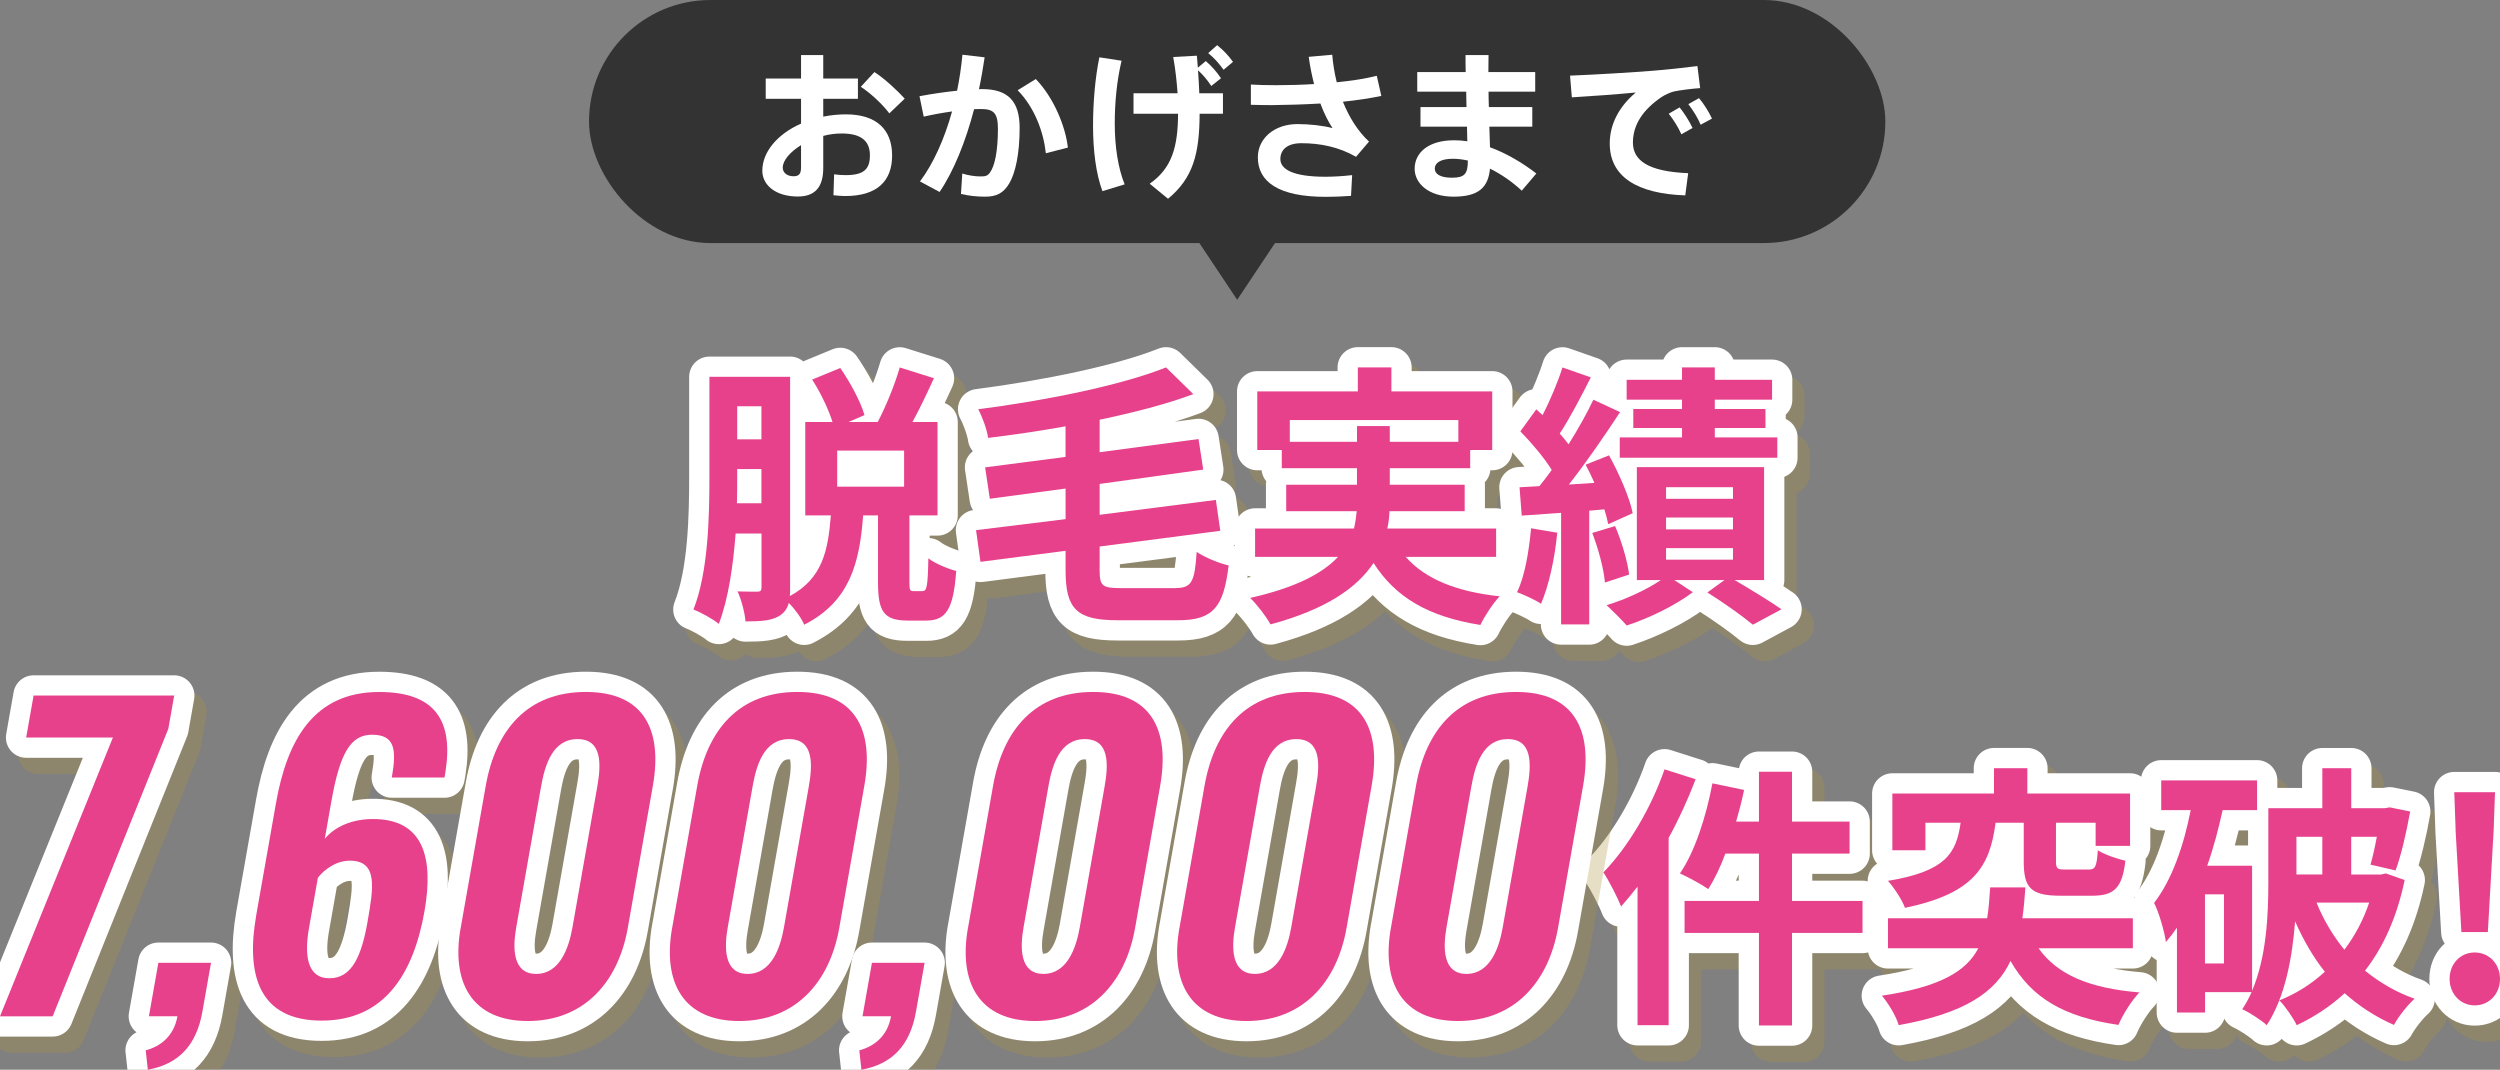
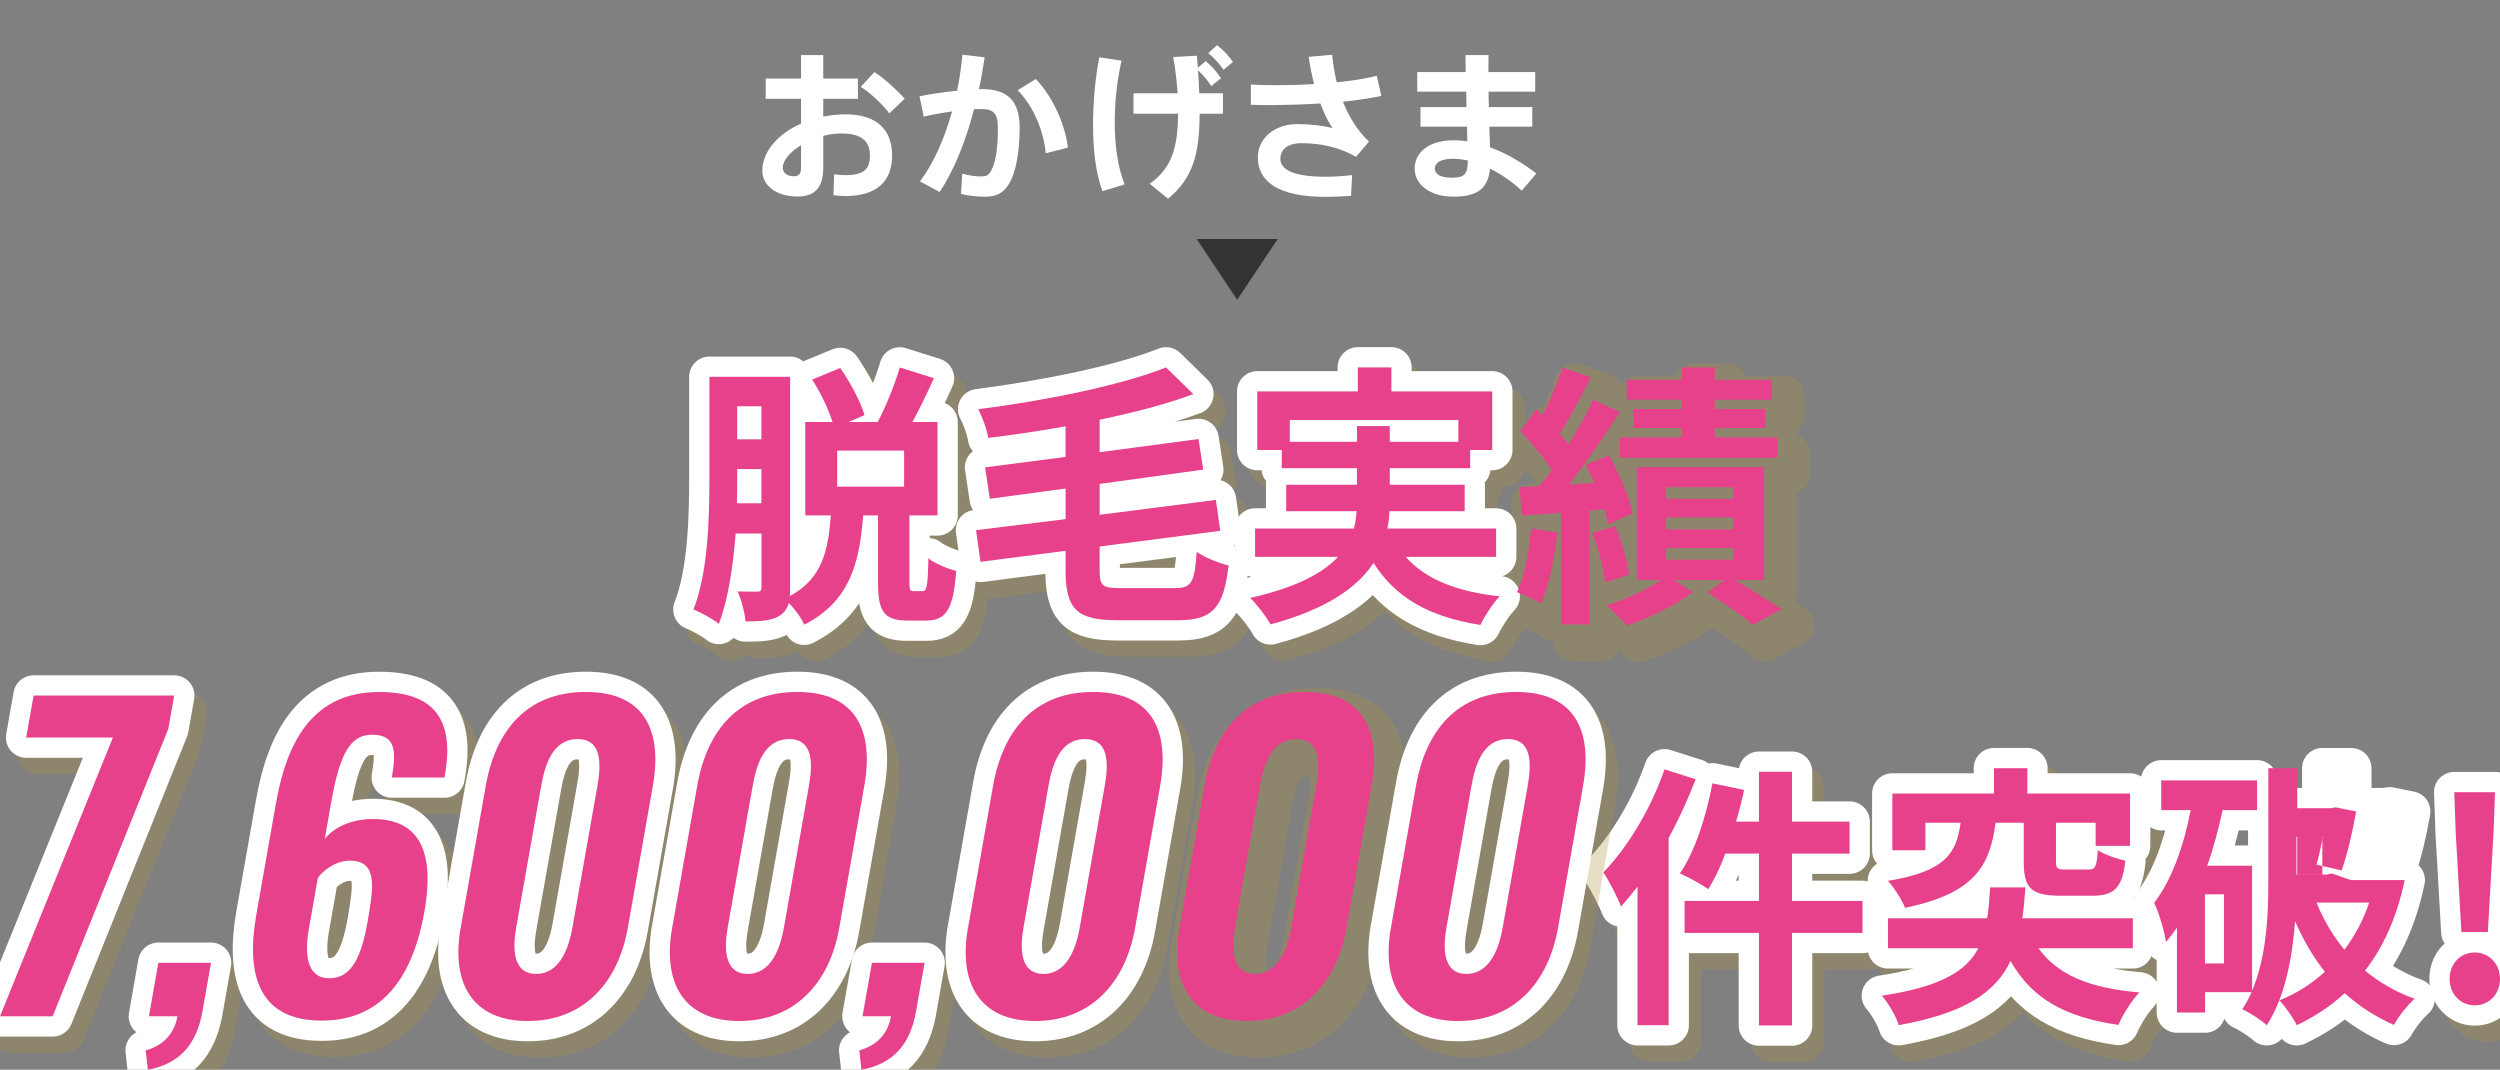
<svg xmlns="http://www.w3.org/2000/svg" id="_レイヤー_2" data-name="レイヤー 2" viewBox="0 0 617.13 264.07">
  <rect x="0" y="0" width="617.13" height="264.07" fill="#808080" stroke="none" />
  <defs>
    <style>
      .cls-1 {
        fill: #333;
      }

      .cls-1, .cls-2, .cls-3 {
        stroke-width: 0px;
      }

      .cls-4 {
        opacity: .3;
      }

      .cls-2 {
        fill: #e7418c;
      }

      .cls-5 {
        stroke: #fff;
      }

      .cls-5, .cls-6 {
        fill: none;
        stroke-linecap: round;
        stroke-linejoin: round;
        stroke-width: 10px;
      }

      .cls-6 {
        stroke: #af923e;
      }

      .cls-3 {
        fill: #fff;
      }
    </style>
  </defs>
  <g id="_レイヤー_1-2" data-name="レイヤー 1">
    <g>
-       <rect class="cls-1" x="145.4" y="0" width="320" height="60" rx="30" ry="30" />
      <g>
        <path class="cls-3" d="M197.74,19.39v-5.8h5.48v5.8h8.56v5h-8.56v4.4c1.8-.36,3.68-.56,5.6-.56,7.6,0,11.4,3.8,11.4,10.16s-3.76,10-11.56,10c-.8,0-1.92-.08-2.92-.2l.16-5.16c1.08.16,2.08.2,2.88.2,4.52,0,5.96-1.52,5.96-4.88,0-3.56-2.16-5.4-6.96-5.4-1.56,0-3.08.2-4.56.6v7.92c0,4.6-1.92,7.04-6.28,7.04-5.44,0-8.76-2.8-8.76-6.36,0-4.72,3.84-9.12,9.56-11.64v-6.12h-8.72v-5h8.72ZM193.22,41.39c0,1.12.92,2.12,2.68,2.12,1.4,0,1.84-.68,1.84-2.2v-5.48c-2.72,1.68-4.52,3.8-4.52,5.56ZM223.33,24.35l-3.8,3.64c-1.52-2.08-4.6-5-7.04-6.56l3.36-3.64c2.72,1.76,5.76,4.68,7.48,6.56Z" />
        <path class="cls-3" d="M236.26,22.39c.6-2.92,1.04-5.92,1.32-8.88l5.48.64c-.4,2.64-.84,5.28-1.4,7.88.24-.04.52-.04.76-.04,6.44,0,9.28,3.04,9.28,9.56s-1.08,11.24-2.56,13.72c-1.4,2.36-3.08,3.28-5.96,3.28-2.04,0-4.24-.24-5.96-.68l.32-5.04c1.48.48,3.16.72,4.48.72,1.24,0,1.76-.12,2.36-.96,1.2-1.64,1.96-5.36,1.96-10.8,0-3.92-1.08-4.88-4.2-4.88-.52,0-1.08.04-1.68.04-2.08,7.96-5,15.24-8.52,20.44l-4.84-2.6c3.28-4.36,6.04-10.48,7.92-17.28-2.32.32-4.72.76-7,1.28l-1.04-5.04c2.92-.56,6.24-1.04,9.28-1.36ZM263.61,36.43l-5.44,1.4c-.56-5.24-2.76-11.28-6.96-15.56l4.48-2.76c4.6,4.8,7.36,11.92,7.92,16.92Z" />
        <path class="cls-3" d="M276.86,14.99c-1.2,5.08-1.68,10.36-1.68,15.52,0,5.64.8,10.92,2.44,15l-5.48,1.68c-1.6-4.28-2.32-10.08-2.32-16.16,0-5.68.52-11.84,1.56-16.88l5.48.84ZM290.69,23.03c-.2-2.8-.52-5.88-1.08-8.96l5.84-.32c.08,1,.16,2,.24,2.96l1.96-1.64c1.6,1.4,2.52,2.48,3.76,4.24l-2.4,1.92c-1.04-1.56-1.96-2.68-3.28-3.88.16,2,.24,3.92.32,5.68h5.84v5.04h-5.76c-.04,9.88-1.6,15.88-7.8,21l-4.52-3.72c5.52-3.84,6.96-9.16,7-17.28h-11v-5.04h10.88ZM300.45,11.15c1.68,1.36,2.64,2.4,3.92,4.12l-2.32,1.96c-1.2-1.64-2.2-2.8-3.8-4.12l2.2-1.96Z" />
        <path class="cls-3" d="M308.78,20.87c1.88.12,3.96.16,6.32.16,2.92,0,6.12-.08,9.28-.28-.52-2.08-1-4.32-1.32-6.72l5.8-.52c.2,2.28.56,4.56,1.12,6.8,3.64-.36,7.08-.88,9.88-1.6l1.12,4.96c-2.76.6-6.04,1.08-9.48,1.44,1.52,3.8,3.68,7.28,6.44,9.84l-3.2,3.76c-4.24-2.44-8.84-3.36-13.48-3.36-3.48,0-5.2,1.6-5.2,3.92,0,2.52,3.12,4.36,11.12,4.36,1.84,0,4.16-.12,6.6-.4l-.28,5.12c-2.2.16-4.44.24-6.24.24-11.68,0-16.76-3.72-16.76-9.76,0-4.6,4-8.2,9.8-8.2,2.92,0,6.28.36,8.64,1-1.04-1.56-2.08-3.6-3-6.08-4.08.24-8.2.36-11.96.4-1.84,0-3.6-.04-5.2-.08v-5Z" />
        <path class="cls-3" d="M362.01,26.43l-.08-3.8h-12.08v-4.84h11.96c-.04-1.56-.04-3-.04-4.2h5.68c-.04,1.24,0,2.64-.04,4.2h11.56v4.84h-11.52c0,1.24.04,2.52.08,3.8h10.72v4.84h-10.6c.04,1.88.12,3.64.16,5.08,4.12,1.52,8.08,3.88,11.44,6.48l-3.6,4.24c-2.28-2.12-5-4.04-7.84-5.44-.44,4.68-2.84,6.92-9,6.92s-9.6-3.28-9.6-6.88c0-3.96,3.36-7.04,9.72-7.04,1.08,0,2.2.08,3.28.24l-.08-3.6h-11.48v-4.84h11.36ZM358.66,39.19c-3,0-4.48,1-4.48,2.44,0,1.32,1.36,2.24,4.2,2.24,3.16,0,3.96-.92,3.96-4.2v-.04c-1.28-.28-2.52-.44-3.68-.44Z" />
-         <path class="cls-3" d="M407.93,17.47c3.56-.28,8-.76,11.08-1.16l.68,5.44c-1.88.12-5.08.52-6.52.84-.72.16-2.32.88-3,1.36-4.6,3.12-7.08,6.84-7.08,11.24s3.72,7.16,13.64,7.56l-.72,5.48c-11.88-.4-18.64-4.6-18.64-12.8,0-4.84,2.36-9.2,6.44-12.6-4,.4-10.96.92-15.8,1.2l-.44-5.36c5.52-.2,16.12-.84,20.36-1.2ZM414.61,26.51c1.12,1.36,2.36,3.32,3.2,5.08l-2.76,1.56c-.76-1.72-1.92-3.56-3.12-5.08l2.68-1.56ZM419.41,24.23c1.16,1.36,2.36,3.28,3.2,5.04l-2.8,1.52c-.72-1.72-1.84-3.52-3.04-5.08l2.64-1.48Z" />
      </g>
      <g>
        <g class="cls-4">
          <path class="cls-6" d="M230.74,149.91c1.02,0,1.29-1.02,1.43-8.09,1.5,1.22,4.76,2.58,6.87,3.13-.68,9.59-2.58,12.24-7.41,12.24h-4.55c-6.05,0-7.34-2.38-7.34-9.52v-16.45h-3.67c-.88,11.83-3.33,21.28-14.55,26.99-.68-1.63-2.31-3.88-3.81-5.37-.34,1.29-1.02,2.31-2.11,3.06-1.97,1.29-4.56,1.5-8.57,1.5-.14-1.97-1.02-5.44-1.97-7.41,2.11.07,4.15.07,4.9.07s1.02-.27,1.02-1.09v-13.26h-6.39c-.61,7.89-1.77,16.12-4.15,22.3-1.36-1.16-4.56-2.92-6.26-3.54,3.67-9.32,3.94-22.98,3.94-32.84v-24.61h19.92v52.08c0,.75,0,1.43-.07,2.04,8.09-4.35,9.45-11.29,10.13-19.92h-6.32v-23.05h6.73c-1.02-3.2-2.99-7.34-5.03-10.47l6.94-2.86c2.45,3.54,5.03,8.29,5.98,11.63l-3.94,1.7h7.21c2.04-3.88,4.22-9.25,5.44-13.46l8.43,2.65c-1.7,3.74-3.54,7.62-5.3,10.81h6.19v23.05h-6.94v16.39c0,2.11.14,2.31,1.02,2.31h2.24ZM190.96,128.22v-8.43h-5.98v1.84c0,2.04,0,4.22-.07,6.6h6.05ZM184.98,104.29v8.16h5.98v-8.16h-5.98ZM226.18,115.23h-16.52v8.91h16.52v-8.91Z" />
          <path class="cls-6" d="M293.16,149.16c4.01,0,4.76-1.5,5.24-8.91,2.04,1.36,5.51,2.79,7.89,3.33-1.22,10.13-3.67,13.53-12.44,13.53h-14.96c-10.06,0-12.85-2.72-12.85-12.31v-4.83l-21.01,2.72-1.09-7.82,22.1-2.72v-7.55l-18.7,2.52-1.16-7.75,19.85-2.58v-7.55c-6.39,1.16-12.92,2.11-19.11,2.86-.27-2.04-1.5-5.37-2.45-7.07,16.86-2.18,35.29-5.92,46.37-10.33l6.73,6.59c-6.73,2.52-14.75,4.56-23.12,6.32v8.02l24.41-3.26,1.16,7.55-25.57,3.54v7.62l28.69-3.67,1.09,7.62-29.78,3.88v5.92c0,3.81.68,4.35,5.17,4.35h13.53Z" />
          <path class="cls-6" d="M350.01,141.48c4.83,5.44,12.44,8.57,23.19,9.72-1.63,1.7-3.74,4.9-4.76,7.07-12.92-2.04-21.01-6.87-26.38-15.3-4.01,6.05-11.56,11.42-25.43,15.16-.95-1.77-3.26-4.83-5.03-6.53,11.42-2.58,17.95-6.12,21.69-10.13h-20.47v-7h24.41c.34-1.43.54-2.86.68-4.28h-17.41v-6.53h17.47v-4.08h-18.56v-4.49h-6.05v-14.48h24.82v-5.92h8.29v5.92h24.89v14.48h-5.44v4.49h-19.85v4.08h18.49v6.53h-18.56c-.07,1.43-.2,2.86-.54,4.28h26.86v7h-22.3ZM337.98,113.06v-3.88h8.09v3.88h16.93v-5.37h-41.61v5.37h16.59Z" />
          <path class="cls-6" d="M387.41,135.5c-.61,6.46-2.11,13.19-4.01,17.54-1.36-.95-4.28-2.24-5.92-2.86,1.97-4.01,2.92-10.06,3.47-15.77l6.46,1.09ZM395.3,130.06v28.08h-6.94v-27.54l-9.72.68-.54-7,4.89-.27c1.02-1.22,2.04-2.58,3.06-4.01-1.9-3.06-5.03-6.73-7.75-9.52l3.94-5.44c.48.48,1.02.95,1.56,1.43,1.9-3.74,3.81-8.29,4.9-11.76l7,2.45c-2.38,4.69-5.17,10.06-7.68,13.87.82.88,1.56,1.83,2.18,2.65,2.38-3.81,4.56-7.68,6.12-11.01l6.6,3.06c-3.74,5.71-8.36,12.44-12.65,17.88l6.32-.41c-.68-1.56-1.43-3.06-2.18-4.49l5.78-2.31c2.52,4.56,5.1,10.47,5.85,14.28l-6.05,2.72c-.2-1.09-.54-2.31-.95-3.67l-3.74.34ZM401.69,133.86c1.63,3.81,3.06,8.7,3.47,11.97l-5.98,1.97c-.27-3.33-1.63-8.36-3.13-12.24l5.64-1.7ZM431.2,147.19c4.15,2.45,8.84,5.3,11.56,7.21l-7.07,3.81c-2.52-2.11-7.21-5.44-11.22-7.96l4.21-3.06h-12.37l4.56,2.99c-4.15,3.2-10.88,6.46-16.32,8.23-1.22-1.43-3.47-3.6-4.96-5.03,4.62-1.36,10-3.88,13.39-6.19h-5.92v-27.88h31.41v27.88h-7.27ZM418.21,102.66h-13.67v-4.9h13.67v-3.06h8.09v3.06h14.14v4.9h-14.14v2.31h12.51v4.69h-12.51v2.31h15.43v5.03h-38.89v-5.03h15.37v-2.31h-12.03v-4.69h12.03v-2.31ZM414.27,127.13h16.52v-2.86h-16.52v2.86ZM414.27,134.68h16.52v-2.92h-16.52v2.92ZM414.27,142.16h16.52v-2.86h-16.52v2.86Z" />
        </g>
        <g>
          <path class="cls-5" d="M227.74,145.91c1.02,0,1.29-1.02,1.43-8.09,1.5,1.22,4.76,2.58,6.87,3.13-.68,9.59-2.58,12.24-7.41,12.24h-4.55c-6.05,0-7.34-2.38-7.34-9.52v-16.45h-3.67c-.88,11.83-3.33,21.28-14.55,26.99-.68-1.63-2.31-3.88-3.81-5.37-.34,1.29-1.02,2.31-2.11,3.06-1.97,1.29-4.56,1.5-8.57,1.5-.14-1.97-1.02-5.44-1.97-7.41,2.11.07,4.15.07,4.9.07s1.02-.27,1.02-1.09v-13.26h-6.39c-.61,7.89-1.77,16.12-4.15,22.3-1.36-1.16-4.56-2.92-6.26-3.54,3.67-9.32,3.94-22.98,3.94-32.84v-24.61h19.92v52.08c0,.75,0,1.43-.07,2.04,8.09-4.35,9.45-11.29,10.13-19.92h-6.32v-23.05h6.73c-1.02-3.2-2.99-7.34-5.03-10.47l6.94-2.86c2.45,3.54,5.03,8.29,5.98,11.63l-3.94,1.7h7.21c2.04-3.88,4.22-9.25,5.44-13.46l8.43,2.65c-1.7,3.74-3.54,7.62-5.3,10.81h6.19v23.05h-6.94v16.39c0,2.11.14,2.31,1.02,2.31h2.24ZM187.96,124.22v-8.43h-5.98v1.84c0,2.04,0,4.22-.07,6.6h6.05ZM181.98,100.29v8.16h5.98v-8.16h-5.98ZM223.18,111.23h-16.52v8.91h16.52v-8.91Z" />
          <path class="cls-5" d="M290.16,145.16c4.01,0,4.76-1.5,5.24-8.91,2.04,1.36,5.51,2.79,7.89,3.33-1.22,10.13-3.67,13.53-12.44,13.53h-14.96c-10.06,0-12.85-2.72-12.85-12.31v-4.83l-21.01,2.72-1.09-7.82,22.1-2.72v-7.55l-18.7,2.52-1.16-7.75,19.85-2.58v-7.55c-6.39,1.16-12.92,2.11-19.11,2.86-.27-2.04-1.5-5.37-2.45-7.07,16.86-2.18,35.29-5.92,46.37-10.33l6.73,6.59c-6.73,2.52-14.75,4.56-23.12,6.32v8.02l24.41-3.26,1.16,7.55-25.57,3.54v7.62l28.69-3.67,1.09,7.62-29.78,3.88v5.92c0,3.81.68,4.35,5.17,4.35h13.53Z" />
          <path class="cls-5" d="M347.01,137.48c4.83,5.44,12.44,8.57,23.19,9.72-1.63,1.7-3.74,4.9-4.76,7.07-12.92-2.04-21.01-6.87-26.38-15.3-4.01,6.05-11.56,11.42-25.43,15.16-.95-1.77-3.26-4.83-5.03-6.53,11.42-2.58,17.95-6.12,21.69-10.13h-20.47v-7h24.41c.34-1.43.54-2.86.68-4.28h-17.41v-6.53h17.47v-4.08h-18.56v-4.49h-6.05v-14.48h24.82v-5.92h8.29v5.92h24.89v14.48h-5.44v4.49h-19.85v4.08h18.49v6.53h-18.56c-.07,1.43-.2,2.86-.54,4.28h26.86v7h-22.3ZM334.98,109.06v-3.88h8.09v3.88h16.93v-5.37h-41.61v5.37h16.59Z" />
-           <path class="cls-5" d="M384.41,131.5c-.61,6.46-2.11,13.19-4.01,17.54-1.36-.95-4.28-2.24-5.92-2.86,1.97-4.01,2.92-10.06,3.47-15.77l6.46,1.09ZM392.3,126.06v28.08h-6.94v-27.54l-9.72.68-.54-7,4.89-.27c1.02-1.22,2.04-2.58,3.06-4.01-1.9-3.06-5.03-6.73-7.75-9.52l3.94-5.44c.48.48,1.02.95,1.56,1.43,1.9-3.74,3.81-8.29,4.9-11.76l7,2.45c-2.38,4.69-5.17,10.06-7.68,13.87.82.88,1.56,1.83,2.18,2.65,2.38-3.81,4.56-7.68,6.12-11.01l6.6,3.06c-3.74,5.71-8.36,12.44-12.65,17.88l6.32-.41c-.68-1.56-1.43-3.06-2.18-4.49l5.78-2.31c2.52,4.56,5.1,10.47,5.85,14.28l-6.05,2.72c-.2-1.09-.54-2.31-.95-3.67l-3.74.34ZM398.69,129.86c1.63,3.81,3.06,8.7,3.47,11.97l-5.98,1.97c-.27-3.33-1.63-8.36-3.13-12.24l5.64-1.7ZM428.2,143.19c4.15,2.45,8.84,5.3,11.56,7.21l-7.07,3.81c-2.52-2.11-7.21-5.44-11.22-7.96l4.21-3.06h-12.37l4.56,2.99c-4.15,3.2-10.88,6.46-16.32,8.23-1.22-1.43-3.47-3.6-4.96-5.03,4.62-1.36,10-3.88,13.39-6.19h-5.92v-27.88h31.41v27.88h-7.27ZM415.21,98.66h-13.67v-4.9h13.67v-3.06h8.09v3.06h14.14v4.9h-14.14v2.31h12.51v4.69h-12.51v2.31h15.43v5.03h-38.89v-5.03h15.37v-2.31h-12.03v-4.69h12.03v-2.31ZM411.27,123.13h16.52v-2.86h-16.52v2.86ZM411.27,130.68h16.52v-2.92h-16.52v2.92ZM411.27,138.16h16.52v-2.86h-16.52v2.86Z" />
        </g>
        <g>
          <path class="cls-2" d="M227.74,145.91c1.02,0,1.29-1.02,1.43-8.09,1.5,1.22,4.76,2.58,6.87,3.13-.68,9.59-2.58,12.24-7.41,12.24h-4.55c-6.05,0-7.34-2.38-7.34-9.52v-16.45h-3.67c-.88,11.83-3.33,21.28-14.55,26.99-.68-1.63-2.31-3.88-3.81-5.37-.34,1.29-1.02,2.31-2.11,3.06-1.97,1.29-4.56,1.5-8.57,1.5-.14-1.97-1.02-5.44-1.97-7.41,2.11.07,4.15.07,4.9.07s1.02-.27,1.02-1.09v-13.26h-6.39c-.61,7.89-1.77,16.12-4.15,22.3-1.36-1.16-4.56-2.92-6.26-3.54,3.67-9.32,3.94-22.98,3.94-32.84v-24.61h19.92v52.08c0,.75,0,1.43-.07,2.04,8.09-4.35,9.45-11.29,10.13-19.92h-6.32v-23.05h6.73c-1.02-3.2-2.99-7.34-5.03-10.47l6.94-2.86c2.45,3.54,5.03,8.29,5.98,11.63l-3.94,1.7h7.21c2.04-3.88,4.22-9.25,5.44-13.46l8.43,2.65c-1.7,3.74-3.54,7.62-5.3,10.81h6.19v23.05h-6.94v16.39c0,2.11.14,2.31,1.02,2.31h2.24ZM187.96,124.22v-8.43h-5.98v1.84c0,2.04,0,4.22-.07,6.6h6.05ZM181.98,100.29v8.16h5.98v-8.16h-5.98ZM223.18,111.23h-16.52v8.91h16.52v-8.91Z" />
          <path class="cls-2" d="M290.16,145.16c4.01,0,4.76-1.5,5.24-8.91,2.04,1.36,5.51,2.79,7.89,3.33-1.22,10.13-3.67,13.53-12.44,13.53h-14.96c-10.06,0-12.85-2.72-12.85-12.31v-4.83l-21.01,2.72-1.09-7.82,22.1-2.72v-7.55l-18.7,2.52-1.16-7.75,19.85-2.58v-7.55c-6.39,1.16-12.92,2.11-19.11,2.86-.27-2.04-1.5-5.37-2.45-7.07,16.86-2.18,35.29-5.92,46.37-10.33l6.73,6.59c-6.73,2.52-14.75,4.56-23.12,6.32v8.02l24.41-3.26,1.16,7.55-25.57,3.54v7.62l28.69-3.67,1.09,7.62-29.78,3.88v5.92c0,3.81.68,4.35,5.17,4.35h13.53Z" />
          <path class="cls-2" d="M347.01,137.48c4.83,5.44,12.44,8.57,23.19,9.72-1.63,1.7-3.74,4.9-4.76,7.07-12.92-2.04-21.01-6.87-26.38-15.3-4.01,6.05-11.56,11.42-25.43,15.16-.95-1.77-3.26-4.83-5.03-6.53,11.42-2.58,17.95-6.12,21.69-10.13h-20.47v-7h24.41c.34-1.43.54-2.86.68-4.28h-17.41v-6.53h17.47v-4.08h-18.56v-4.49h-6.05v-14.48h24.82v-5.92h8.29v5.92h24.89v14.48h-5.44v4.49h-19.85v4.08h18.49v6.53h-18.56c-.07,1.43-.2,2.86-.54,4.28h26.86v7h-22.3ZM334.98,109.06v-3.88h8.09v3.88h16.93v-5.37h-41.61v5.37h16.59Z" />
          <path class="cls-2" d="M384.41,131.5c-.61,6.46-2.11,13.19-4.01,17.54-1.36-.95-4.28-2.24-5.92-2.86,1.97-4.01,2.92-10.06,3.47-15.77l6.46,1.09ZM392.3,126.06v28.08h-6.94v-27.54l-9.72.68-.54-7,4.89-.27c1.02-1.22,2.04-2.58,3.06-4.01-1.9-3.06-5.03-6.73-7.75-9.52l3.94-5.44c.48.48,1.02.95,1.56,1.43,1.9-3.74,3.81-8.29,4.9-11.76l7,2.45c-2.38,4.69-5.17,10.06-7.68,13.87.82.88,1.56,1.83,2.18,2.65,2.38-3.81,4.56-7.68,6.12-11.01l6.6,3.06c-3.74,5.71-8.36,12.44-12.65,17.88l6.32-.41c-.68-1.56-1.43-3.06-2.18-4.49l5.78-2.31c2.52,4.56,5.1,10.47,5.85,14.28l-6.05,2.72c-.2-1.09-.54-2.31-.95-3.67l-3.74.34ZM398.69,129.86c1.63,3.81,3.06,8.7,3.47,11.97l-5.98,1.97c-.27-3.33-1.63-8.36-3.13-12.24l5.64-1.7ZM428.2,143.19c4.15,2.45,8.84,5.3,11.56,7.21l-7.07,3.81c-2.52-2.11-7.21-5.44-11.22-7.96l4.21-3.06h-12.37l4.56,2.99c-4.15,3.2-10.88,6.46-16.32,8.23-1.22-1.43-3.47-3.6-4.96-5.03,4.62-1.36,10-3.88,13.39-6.19h-5.92v-27.88h31.41v27.88h-7.27ZM415.21,98.66h-13.67v-4.9h13.67v-3.06h8.09v3.06h14.14v4.9h-14.14v2.31h12.51v4.69h-12.51v2.31h15.43v5.03h-38.89v-5.03h15.37v-2.31h-12.03v-4.69h12.03v-2.31ZM411.27,123.13h16.52v-2.86h-16.52v2.86ZM411.27,130.68h16.52v-2.92h-16.52v2.92ZM411.27,138.16h16.52v-2.86h-16.52v2.86Z" />
        </g>
      </g>
      <g>
        <g class="cls-4">
          <path class="cls-6" d="M421.57,196.35c-1.84,4.83-4.08,9.79-6.66,14.48v46.24h-7.68v-34.2c-1.36,1.7-2.72,3.4-4.08,4.9-.75-2.04-2.99-6.39-4.35-8.43,5.98-6.12,11.76-15.78,15.09-25.43l7.68,2.45ZM462.77,234.29h-17.41v22.85h-8.16v-22.85h-18.36v-7.89h18.36v-11.69h-8.29c-1.22,3.33-2.72,6.39-4.22,8.77-1.5-1.09-5.03-2.99-7-3.88,3.67-5.3,6.46-13.94,8.02-22.23l7.82,1.63c-.54,2.65-1.22,5.23-1.97,7.82h5.64v-12.31h8.16v12.31h14.21v7.89h-14.21v11.69h17.41v7.89Z" />
          <path class="cls-6" d="M506.23,238.1c4.62,6.46,12.44,9.86,24.89,10.88-1.84,1.9-4.15,5.51-5.17,8.02-13.6-1.97-21.49-6.73-26.65-15.78-3.67,7.75-11.29,12.92-27.6,15.84-.61-2.18-2.58-5.44-4.15-7.27,14.35-2.18,20.74-5.92,23.8-11.7h-22.3v-7.41h24.48c.41-2.31.54-4.83.75-7.62h8.7c-.2,2.72-.41,5.24-.75,7.62h27.27v7.41h-23.25ZM495.62,207.09c-1.43,10.81-5.3,17.47-22.37,21.01-.68-1.9-2.72-5.03-4.21-6.66,14.41-2.38,16.86-6.87,17.95-14.35h-8.7v6.8h-8.16v-14.01h25.09v-6.25h8.23v6.25h25.36v12.92h-8.5v-5.71h-9.79v9.52c0,1.84.34,2.04,2.38,2.04h5.71c1.63,0,1.97-.75,2.24-4.76,1.56,1.02,4.69,2.11,6.8,2.58-.75,6.8-2.86,8.64-8.16,8.64h-7.89c-7.41,0-9.04-2.04-9.04-8.5v-9.52h-6.93Z" />
-           <path class="cls-6" d="M596.6,221.24c-1.9,9.11-5.24,16.52-9.79,22.37,3.6,2.92,7.62,5.3,12.24,6.93-1.7,1.5-4.01,4.42-5.1,6.46-4.56-1.97-8.57-4.62-12.17-7.82-3.47,3.2-7.48,5.85-11.83,7.89-.88-1.83-2.86-4.69-4.28-6.12,4.08-1.63,7.89-4.01,11.22-7.07-2.92-3.67-5.3-7.82-7.34-12.44-.68,8.84-2.45,18.7-7,25.63-1.22-1.16-4.35-3.2-6.05-3.94.88-1.29,1.63-2.72,2.31-4.22h-11.49v5.03h-6.94v-20.94c-.88,1.29-1.77,2.45-2.72,3.54-.27-2.18-1.7-7.34-2.92-9.65,4.35-5.64,7.28-13.94,9.04-22.91h-7.28v-7.34h23.66v7.34h-8.5c-1.02,4.62-2.24,9.32-3.81,13.73h11.08v30.87c3.6-8.5,4.01-18.83,4.01-26.79v-18.29h13.33v-9.86h7.14v9.86h8.29l1.22-.2,5.03,1.02c-.88,5.03-2.24,10.88-3.6,14.55l-6.19-1.43c.54-1.84,1.09-4.28,1.56-6.87h-6.32v9.31h7.34l1.22-.27,4.62,1.63ZM551.99,224.77h-4.69v17.07h4.69v-17.07ZM569.88,210.56v9.31h6.39v-9.31h-6.39ZM574.84,226.81c1.7,4.22,4.08,8.23,6.87,11.63,2.58-3.4,4.69-7.34,6.12-11.63h-12.99Z" />
          <path class="cls-6" d="M607.69,245.65c0-3.74,2.65-6.53,6.19-6.53s6.25,2.79,6.25,6.53-2.72,6.53-6.25,6.53-6.19-2.86-6.19-6.53ZM609.18,209l-.34-9.45h10.06l-.34,9.45-1.43,25.09h-6.53l-1.43-25.09Z" />
        </g>
        <g>
          <path class="cls-5" d="M418.57,192.35c-1.84,4.83-4.08,9.79-6.66,14.48v46.24h-7.68v-34.2c-1.36,1.7-2.72,3.4-4.08,4.9-.75-2.04-2.99-6.39-4.35-8.43,5.98-6.12,11.76-15.78,15.09-25.43l7.68,2.45ZM459.77,230.29h-17.41v22.85h-8.16v-22.85h-18.36v-7.89h18.36v-11.69h-8.29c-1.22,3.33-2.72,6.39-4.22,8.77-1.5-1.09-5.03-2.99-7-3.88,3.67-5.3,6.46-13.94,8.02-22.23l7.82,1.63c-.54,2.65-1.22,5.23-1.97,7.82h5.64v-12.31h8.16v12.31h14.21v7.89h-14.21v11.69h17.41v7.89Z" />
          <path class="cls-5" d="M503.23,234.1c4.62,6.46,12.44,9.86,24.89,10.88-1.84,1.9-4.15,5.51-5.17,8.02-13.6-1.97-21.49-6.73-26.65-15.78-3.67,7.75-11.29,12.92-27.6,15.84-.61-2.18-2.58-5.44-4.15-7.27,14.35-2.18,20.74-5.92,23.8-11.7h-22.3v-7.41h24.48c.41-2.31.54-4.83.75-7.62h8.7c-.2,2.72-.41,5.24-.75,7.62h27.27v7.41h-23.25ZM492.62,203.09c-1.43,10.81-5.3,17.47-22.37,21.01-.68-1.9-2.72-5.03-4.21-6.66,14.41-2.38,16.86-6.87,17.95-14.35h-8.7v6.8h-8.16v-14.01h25.09v-6.25h8.23v6.25h25.36v12.92h-8.5v-5.71h-9.79v9.52c0,1.84.34,2.04,2.38,2.04h5.71c1.63,0,1.97-.75,2.24-4.76,1.56,1.02,4.69,2.11,6.8,2.58-.75,6.8-2.86,8.64-8.16,8.64h-7.89c-7.41,0-9.04-2.04-9.04-8.5v-9.52h-6.93Z" />
          <path class="cls-5" d="M593.6,217.24c-1.9,9.11-5.24,16.52-9.79,22.37,3.6,2.92,7.62,5.3,12.24,6.93-1.7,1.5-4.01,4.42-5.1,6.46-4.56-1.97-8.57-4.62-12.17-7.82-3.47,3.2-7.48,5.85-11.83,7.89-.88-1.83-2.86-4.69-4.28-6.12,4.08-1.63,7.89-4.01,11.22-7.07-2.92-3.67-5.3-7.82-7.34-12.44-.68,8.84-2.45,18.7-7,25.63-1.22-1.16-4.35-3.2-6.05-3.94.88-1.29,1.63-2.72,2.31-4.22h-11.49v5.03h-6.94v-20.94c-.88,1.29-1.77,2.45-2.72,3.54-.27-2.18-1.7-7.34-2.92-9.65,4.35-5.64,7.28-13.94,9.04-22.91h-7.28v-7.34h23.66v7.34h-8.5c-1.02,4.62-2.24,9.32-3.81,13.73h11.08v30.87c3.6-8.5,4.01-18.83,4.01-26.79v-18.29h13.33v-9.86h7.14v9.86h8.29l1.22-.2,5.03,1.02c-.88,5.03-2.24,10.88-3.6,14.55l-6.19-1.43c.54-1.84,1.09-4.28,1.56-6.87h-6.32v9.31h7.34l1.22-.27,4.62,1.63ZM548.99,220.77h-4.69v17.07h4.69v-17.07ZM566.88,206.56v9.31h6.39v-9.31h-6.39ZM571.84,222.81c1.7,4.22,4.08,8.23,6.87,11.63,2.58-3.4,4.69-7.34,6.12-11.63h-12.99Z" />
          <path class="cls-5" d="M604.69,241.65c0-3.74,2.65-6.53,6.19-6.53s6.25,2.79,6.25,6.53-2.72,6.53-6.25,6.53-6.19-2.86-6.19-6.53ZM606.18,205l-.34-9.45h10.06l-.34,9.45-1.43,25.09h-6.53l-1.43-25.09Z" />
        </g>
        <g>
          <path class="cls-2" d="M418.57,192.35c-1.84,4.83-4.08,9.79-6.66,14.48v46.24h-7.68v-34.2c-1.36,1.7-2.72,3.4-4.08,4.9-.75-2.04-2.99-6.39-4.35-8.43,5.98-6.12,11.76-15.78,15.09-25.43l7.68,2.45ZM459.77,230.29h-17.41v22.85h-8.16v-22.85h-18.36v-7.89h18.36v-11.69h-8.29c-1.22,3.33-2.72,6.39-4.22,8.77-1.5-1.09-5.03-2.99-7-3.88,3.67-5.3,6.46-13.94,8.02-22.23l7.82,1.63c-.54,2.65-1.22,5.23-1.97,7.82h5.64v-12.31h8.16v12.31h14.21v7.89h-14.21v11.69h17.41v7.89Z" />
          <path class="cls-2" d="M503.23,234.1c4.62,6.46,12.44,9.86,24.89,10.88-1.84,1.9-4.15,5.51-5.17,8.02-13.6-1.97-21.49-6.73-26.65-15.78-3.67,7.75-11.29,12.92-27.6,15.84-.61-2.18-2.58-5.44-4.15-7.27,14.35-2.18,20.74-5.92,23.8-11.7h-22.3v-7.41h24.48c.41-2.31.54-4.83.75-7.62h8.7c-.2,2.72-.41,5.24-.75,7.62h27.27v7.41h-23.25ZM492.62,203.09c-1.43,10.81-5.3,17.47-22.37,21.01-.68-1.9-2.72-5.03-4.21-6.66,14.41-2.38,16.86-6.87,17.95-14.35h-8.7v6.8h-8.16v-14.01h25.09v-6.25h8.23v6.25h25.36v12.92h-8.5v-5.71h-9.79v9.52c0,1.84.34,2.04,2.38,2.04h5.71c1.63,0,1.97-.75,2.24-4.76,1.56,1.02,4.69,2.11,6.8,2.58-.75,6.8-2.86,8.64-8.16,8.64h-7.89c-7.41,0-9.04-2.04-9.04-8.5v-9.52h-6.93Z" />
-           <path class="cls-2" d="M593.6,217.24c-1.9,9.11-5.24,16.52-9.79,22.37,3.6,2.92,7.62,5.3,12.24,6.93-1.7,1.5-4.01,4.42-5.1,6.46-4.56-1.97-8.57-4.62-12.17-7.82-3.47,3.2-7.48,5.85-11.83,7.89-.88-1.83-2.86-4.69-4.28-6.12,4.08-1.63,7.89-4.01,11.22-7.07-2.92-3.67-5.3-7.82-7.34-12.44-.68,8.84-2.45,18.7-7,25.63-1.22-1.16-4.35-3.2-6.05-3.94.88-1.29,1.63-2.72,2.31-4.22h-11.49v5.03h-6.94v-20.94c-.88,1.29-1.77,2.45-2.72,3.54-.27-2.18-1.7-7.34-2.92-9.65,4.35-5.64,7.28-13.94,9.04-22.91h-7.28v-7.34h23.66v7.34h-8.5c-1.02,4.62-2.24,9.32-3.81,13.73h11.08v30.87c3.6-8.5,4.01-18.83,4.01-26.79v-18.29h13.33v-9.86h7.14v9.86h8.29l1.22-.2,5.03,1.02c-.88,5.03-2.24,10.88-3.6,14.55l-6.19-1.43c.54-1.84,1.09-4.28,1.56-6.87h-6.32v9.31h7.34l1.22-.27,4.62,1.63ZM548.99,220.77h-4.69v17.07h4.69v-17.07ZM566.88,206.56v9.31h6.39v-9.31h-6.39ZM571.84,222.81c1.7,4.22,4.08,8.23,6.87,11.63,2.58-3.4,4.69-7.34,6.12-11.63h-12.99Z" />
+           <path class="cls-2" d="M593.6,217.24c-1.9,9.11-5.24,16.52-9.79,22.37,3.6,2.92,7.62,5.3,12.24,6.93-1.7,1.5-4.01,4.42-5.1,6.46-4.56-1.97-8.57-4.62-12.17-7.82-3.47,3.2-7.48,5.85-11.83,7.89-.88-1.83-2.86-4.69-4.28-6.12,4.08-1.63,7.89-4.01,11.22-7.07-2.92-3.67-5.3-7.82-7.34-12.44-.68,8.84-2.45,18.7-7,25.63-1.22-1.16-4.35-3.2-6.05-3.94.88-1.29,1.63-2.72,2.31-4.22h-11.49v5.03h-6.94v-20.94c-.88,1.29-1.77,2.45-2.72,3.54-.27-2.18-1.7-7.34-2.92-9.65,4.35-5.64,7.28-13.94,9.04-22.91h-7.28v-7.34h23.66v7.34h-8.5c-1.02,4.62-2.24,9.32-3.81,13.73h11.08v30.87c3.6-8.5,4.01-18.83,4.01-26.79v-18.29v-9.86h7.14v9.86h8.29l1.22-.2,5.03,1.02c-.88,5.03-2.24,10.88-3.6,14.55l-6.19-1.43c.54-1.84,1.09-4.28,1.56-6.87h-6.32v9.31h7.34l1.22-.27,4.62,1.63ZM548.99,220.77h-4.69v17.07h4.69v-17.07ZM566.88,206.56v9.31h6.39v-9.31h-6.39ZM571.84,222.81c1.7,4.22,4.08,8.23,6.87,11.63,2.58-3.4,4.69-7.34,6.12-11.63h-12.99Z" />
          <path class="cls-2" d="M604.69,241.65c0-3.74,2.65-6.53,6.19-6.53s6.25,2.79,6.25,6.53-2.72,6.53-6.25,6.53-6.19-2.86-6.19-6.53ZM606.18,205l-.34-9.45h10.06l-.34,9.45-1.43,25.09h-6.53l-1.43-25.09Z" />
        </g>
      </g>
      <g>
        <g class="cls-4">
          <path class="cls-6" d="M30.87,186.06H9.46l1.83-10.36h34.71l-1.45,8.21-28.55,70.97H3l27.87-68.82Z" />
          <path class="cls-6" d="M38.96,263.28c3.69-.98,6.97-3.52,7.84-8.41h-7.04l2.33-13.2h13l-2.12,12.02c-1.48,8.41-5.91,13-13.48,14.37l-.52-4.79Z" />
          <path class="cls-6" d="M66.24,229.95l4.9-27.76c2.71-15.35,9.22-27.37,25.45-27.37,13.79,0,18.41,7.04,16.35,19.84l-.22,1.27h-13c1.24-7.04.69-10.56-4.88-10.56-5.18,0-7.89,4.3-10.02,16.32l-1.65,9.38c2.38-2.93,6.52-4.79,11.52-4.89,12.84-.2,15.44,9.48,13.09,22.78-2.74,15.54-9.94,26.98-25.39,26.98s-18.74-11.24-16.14-26ZM93.73,231.51c1.5-8.5,2.56-15.05-4.38-15.05-3.42,0-6.36,2.25-7.88,4.2l-2.19,12.41c-1.17,6.65-.53,12.42,5.05,12.42s7.92-5.57,9.41-13.98Z" />
          <path class="cls-6" d="M116.72,233.07l6.19-35.09c2.45-13.88,10.34-23.17,24.71-23.17s18.97,9.38,16.54,23.17l-6.19,35.09c-2.38,13.49-10.89,22.97-24.68,22.97s-18.96-9.48-16.58-22.97ZM144.32,232.88l6.12-34.7c.95-5.38,1.29-11.73-4.87-11.73s-8.06,6.35-9.01,11.73l-6.12,34.7c-.9,5.08-.96,11.53,4.91,11.53s8.08-6.45,8.97-11.53Z" />
          <path class="cls-6" d="M168.92,233.07l6.19-35.09c2.45-13.88,10.34-23.17,24.71-23.17s18.97,9.38,16.54,23.17l-6.19,35.09c-2.38,13.49-10.89,22.97-24.68,22.97s-18.96-9.48-16.58-22.97ZM196.53,232.88l6.12-34.7c.95-5.38,1.29-11.73-4.87-11.73s-8.06,6.35-9.01,11.73l-6.12,34.7c-.9,5.08-.96,11.53,4.91,11.53s8.08-6.45,8.97-11.53Z" />
          <path class="cls-6" d="M215.11,263.28c3.69-.98,6.98-3.52,7.84-8.41h-7.04l2.33-13.2h13l-2.12,12.02c-1.48,8.41-5.91,13-13.48,14.37l-.52-4.79Z" />
          <path class="cls-6" d="M241.95,233.07l6.19-35.09c2.45-13.88,10.34-23.17,24.71-23.17s18.97,9.38,16.54,23.17l-6.19,35.09c-2.38,13.49-10.89,22.97-24.68,22.97s-18.96-9.48-16.58-22.97ZM269.55,232.88l6.12-34.7c.95-5.38,1.29-11.73-4.87-11.73s-8.06,6.35-9.01,11.73l-6.12,34.7c-.9,5.08-.96,11.53,4.91,11.53s8.08-6.45,8.97-11.53Z" />
          <path class="cls-6" d="M294.15,233.07l6.19-35.09c2.45-13.88,10.34-23.17,24.71-23.17s18.97,9.38,16.54,23.17l-6.19,35.09c-2.38,13.49-10.89,22.97-24.68,22.97s-18.96-9.48-16.58-22.97ZM321.75,232.88l6.12-34.7c.95-5.38,1.29-11.73-4.87-11.73s-8.06,6.35-9.01,11.73l-6.12,34.7c-.9,5.08-.96,11.53,4.91,11.53s8.08-6.45,8.97-11.53Z" />
          <path class="cls-6" d="M346.35,233.07l6.19-35.09c2.45-13.88,10.34-23.17,24.71-23.17s18.97,9.38,16.54,23.17l-6.19,35.09c-2.38,13.49-10.89,22.97-24.68,22.97s-18.96-9.48-16.58-22.97ZM373.96,232.88l6.12-34.7c.95-5.38,1.29-11.73-4.87-11.73s-8.06,6.35-9.01,11.73l-6.12,34.7c-.9,5.08-.96,11.53,4.91,11.53s8.08-6.45,8.97-11.53Z" />
        </g>
        <g>
          <path class="cls-5" d="M27.87,182.06H6.46l1.83-10.36h34.71l-1.45,8.21-28.55,70.97H0l27.87-68.82Z" />
          <path class="cls-5" d="M35.96,259.28c3.69-.98,6.97-3.52,7.84-8.41h-7.04l2.33-13.2h13l-2.12,12.02c-1.48,8.41-5.91,13-13.48,14.37l-.52-4.79Z" />
          <path class="cls-5" d="M63.24,225.95l4.9-27.76c2.71-15.35,9.22-27.37,25.45-27.37,13.79,0,18.41,7.04,16.35,19.84l-.22,1.27h-13c1.24-7.04.69-10.56-4.88-10.56-5.18,0-7.89,4.3-10.02,16.32l-1.65,9.38c2.38-2.93,6.52-4.79,11.52-4.89,12.84-.2,15.44,9.48,13.09,22.78-2.74,15.54-9.94,26.98-25.39,26.98s-18.74-11.24-16.14-26ZM90.73,227.51c1.5-8.5,2.56-15.05-4.38-15.05-3.42,0-6.36,2.25-7.88,4.2l-2.19,12.41c-1.17,6.65-.53,12.42,5.05,12.42s7.92-5.57,9.41-13.98Z" />
          <path class="cls-5" d="M113.72,229.07l6.19-35.09c2.45-13.88,10.34-23.17,24.71-23.17s18.97,9.38,16.54,23.17l-6.19,35.09c-2.38,13.49-10.89,22.97-24.68,22.97s-18.96-9.48-16.58-22.97ZM141.32,228.88l6.12-34.7c.95-5.38,1.29-11.73-4.87-11.73s-8.06,6.35-9.01,11.73l-6.12,34.7c-.9,5.08-.96,11.53,4.91,11.53s8.08-6.45,8.97-11.53Z" />
          <path class="cls-5" d="M165.92,229.07l6.19-35.09c2.45-13.88,10.34-23.17,24.71-23.17s18.97,9.38,16.54,23.17l-6.19,35.09c-2.38,13.49-10.89,22.97-24.68,22.97s-18.96-9.48-16.58-22.97ZM193.53,228.88l6.12-34.7c.95-5.38,1.29-11.73-4.87-11.73s-8.06,6.35-9.01,11.73l-6.12,34.7c-.9,5.08-.96,11.53,4.91,11.53s8.08-6.45,8.97-11.53Z" />
          <path class="cls-5" d="M212.11,259.28c3.69-.98,6.98-3.52,7.84-8.41h-7.04l2.33-13.2h13l-2.12,12.02c-1.48,8.41-5.91,13-13.48,14.37l-.52-4.79Z" />
          <path class="cls-5" d="M238.95,229.07l6.19-35.09c2.45-13.88,10.34-23.17,24.71-23.17s18.97,9.38,16.54,23.17l-6.19,35.09c-2.38,13.49-10.89,22.97-24.68,22.97s-18.96-9.48-16.58-22.97ZM266.55,228.88l6.12-34.7c.95-5.38,1.29-11.73-4.87-11.73s-8.06,6.35-9.01,11.73l-6.12,34.7c-.9,5.08-.96,11.53,4.91,11.53s8.08-6.45,8.97-11.53Z" />
-           <path class="cls-5" d="M291.15,229.07l6.19-35.09c2.45-13.88,10.34-23.17,24.71-23.17s18.97,9.38,16.54,23.17l-6.19,35.09c-2.38,13.49-10.89,22.97-24.68,22.97s-18.96-9.48-16.58-22.97ZM318.75,228.88l6.12-34.7c.95-5.38,1.29-11.73-4.87-11.73s-8.06,6.35-9.01,11.73l-6.12,34.7c-.9,5.08-.96,11.53,4.91,11.53s8.08-6.45,8.97-11.53Z" />
          <path class="cls-5" d="M343.35,229.07l6.19-35.09c2.45-13.88,10.34-23.17,24.71-23.17s18.97,9.38,16.54,23.17l-6.19,35.09c-2.38,13.49-10.89,22.97-24.68,22.97s-18.96-9.48-16.58-22.97ZM370.96,228.88l6.12-34.7c.95-5.38,1.29-11.73-4.87-11.73s-8.06,6.35-9.01,11.73l-6.12,34.7c-.9,5.08-.96,11.53,4.91,11.53s8.08-6.45,8.97-11.53Z" />
        </g>
        <g>
          <path class="cls-2" d="M27.87,182.06H6.46l1.83-10.36h34.71l-1.45,8.21-28.55,70.97H0l27.87-68.82Z" />
          <path class="cls-2" d="M35.96,259.28c3.69-.98,6.97-3.52,7.84-8.41h-7.04l2.33-13.2h13l-2.12,12.02c-1.48,8.41-5.91,13-13.48,14.37l-.52-4.79Z" />
          <path class="cls-2" d="M63.24,225.95l4.9-27.76c2.71-15.35,9.22-27.37,25.45-27.37,13.79,0,18.41,7.04,16.35,19.84l-.22,1.27h-13c1.24-7.04.69-10.56-4.88-10.56-5.18,0-7.89,4.3-10.02,16.32l-1.65,9.38c2.38-2.93,6.52-4.79,11.52-4.89,12.84-.2,15.44,9.48,13.09,22.78-2.74,15.54-9.94,26.98-25.39,26.98s-18.74-11.24-16.14-26ZM90.73,227.51c1.5-8.5,2.56-15.05-4.38-15.05-3.42,0-6.36,2.25-7.88,4.2l-2.19,12.41c-1.17,6.65-.53,12.42,5.05,12.42s7.92-5.57,9.41-13.98Z" />
          <path class="cls-2" d="M113.72,229.07l6.19-35.09c2.45-13.88,10.34-23.17,24.71-23.17s18.97,9.38,16.54,23.17l-6.19,35.09c-2.38,13.49-10.89,22.97-24.68,22.97s-18.96-9.48-16.58-22.97ZM141.32,228.88l6.12-34.7c.95-5.38,1.29-11.73-4.87-11.73s-8.06,6.35-9.01,11.73l-6.12,34.7c-.9,5.08-.96,11.53,4.91,11.53s8.08-6.45,8.97-11.53Z" />
          <path class="cls-2" d="M165.92,229.07l6.19-35.09c2.45-13.88,10.34-23.17,24.71-23.17s18.97,9.38,16.54,23.17l-6.19,35.09c-2.38,13.49-10.89,22.97-24.68,22.97s-18.96-9.48-16.58-22.97ZM193.53,228.88l6.12-34.7c.95-5.38,1.29-11.73-4.87-11.73s-8.06,6.35-9.01,11.73l-6.12,34.7c-.9,5.08-.96,11.53,4.91,11.53s8.08-6.45,8.97-11.53Z" />
          <path class="cls-2" d="M212.11,259.28c3.69-.98,6.98-3.52,7.84-8.41h-7.04l2.33-13.2h13l-2.12,12.02c-1.48,8.41-5.91,13-13.48,14.37l-.52-4.79Z" />
          <path class="cls-2" d="M238.95,229.07l6.19-35.09c2.45-13.88,10.34-23.17,24.71-23.17s18.97,9.38,16.54,23.17l-6.19,35.09c-2.38,13.49-10.89,22.97-24.68,22.97s-18.96-9.48-16.58-22.97ZM266.55,228.88l6.12-34.7c.95-5.38,1.29-11.73-4.87-11.73s-8.06,6.35-9.01,11.73l-6.12,34.7c-.9,5.08-.96,11.53,4.91,11.53s8.08-6.45,8.97-11.53Z" />
          <path class="cls-2" d="M291.15,229.07l6.19-35.09c2.45-13.88,10.34-23.17,24.71-23.17s18.97,9.38,16.54,23.17l-6.19,35.09c-2.38,13.49-10.89,22.97-24.68,22.97s-18.96-9.48-16.58-22.97ZM318.75,228.88l6.12-34.7c.95-5.38,1.29-11.73-4.87-11.73s-8.06,6.35-9.01,11.73l-6.12,34.7c-.9,5.08-.96,11.53,4.91,11.53s8.08-6.45,8.97-11.53Z" />
          <path class="cls-2" d="M343.35,229.07l6.19-35.09c2.45-13.88,10.34-23.17,24.71-23.17s18.97,9.38,16.54,23.17l-6.19,35.09c-2.38,13.49-10.89,22.97-24.68,22.97s-18.96-9.48-16.58-22.97ZM370.96,228.88l6.12-34.7c.95-5.38,1.29-11.73-4.87-11.73s-8.06,6.35-9.01,11.73l-6.12,34.7c-.9,5.08-.96,11.53,4.91,11.53s8.08-6.45,8.97-11.53Z" />
        </g>
      </g>
      <polygon class="cls-1" points="305.4 74 315.4 59 295.4 59 305.4 74" />
    </g>
  </g>
</svg>